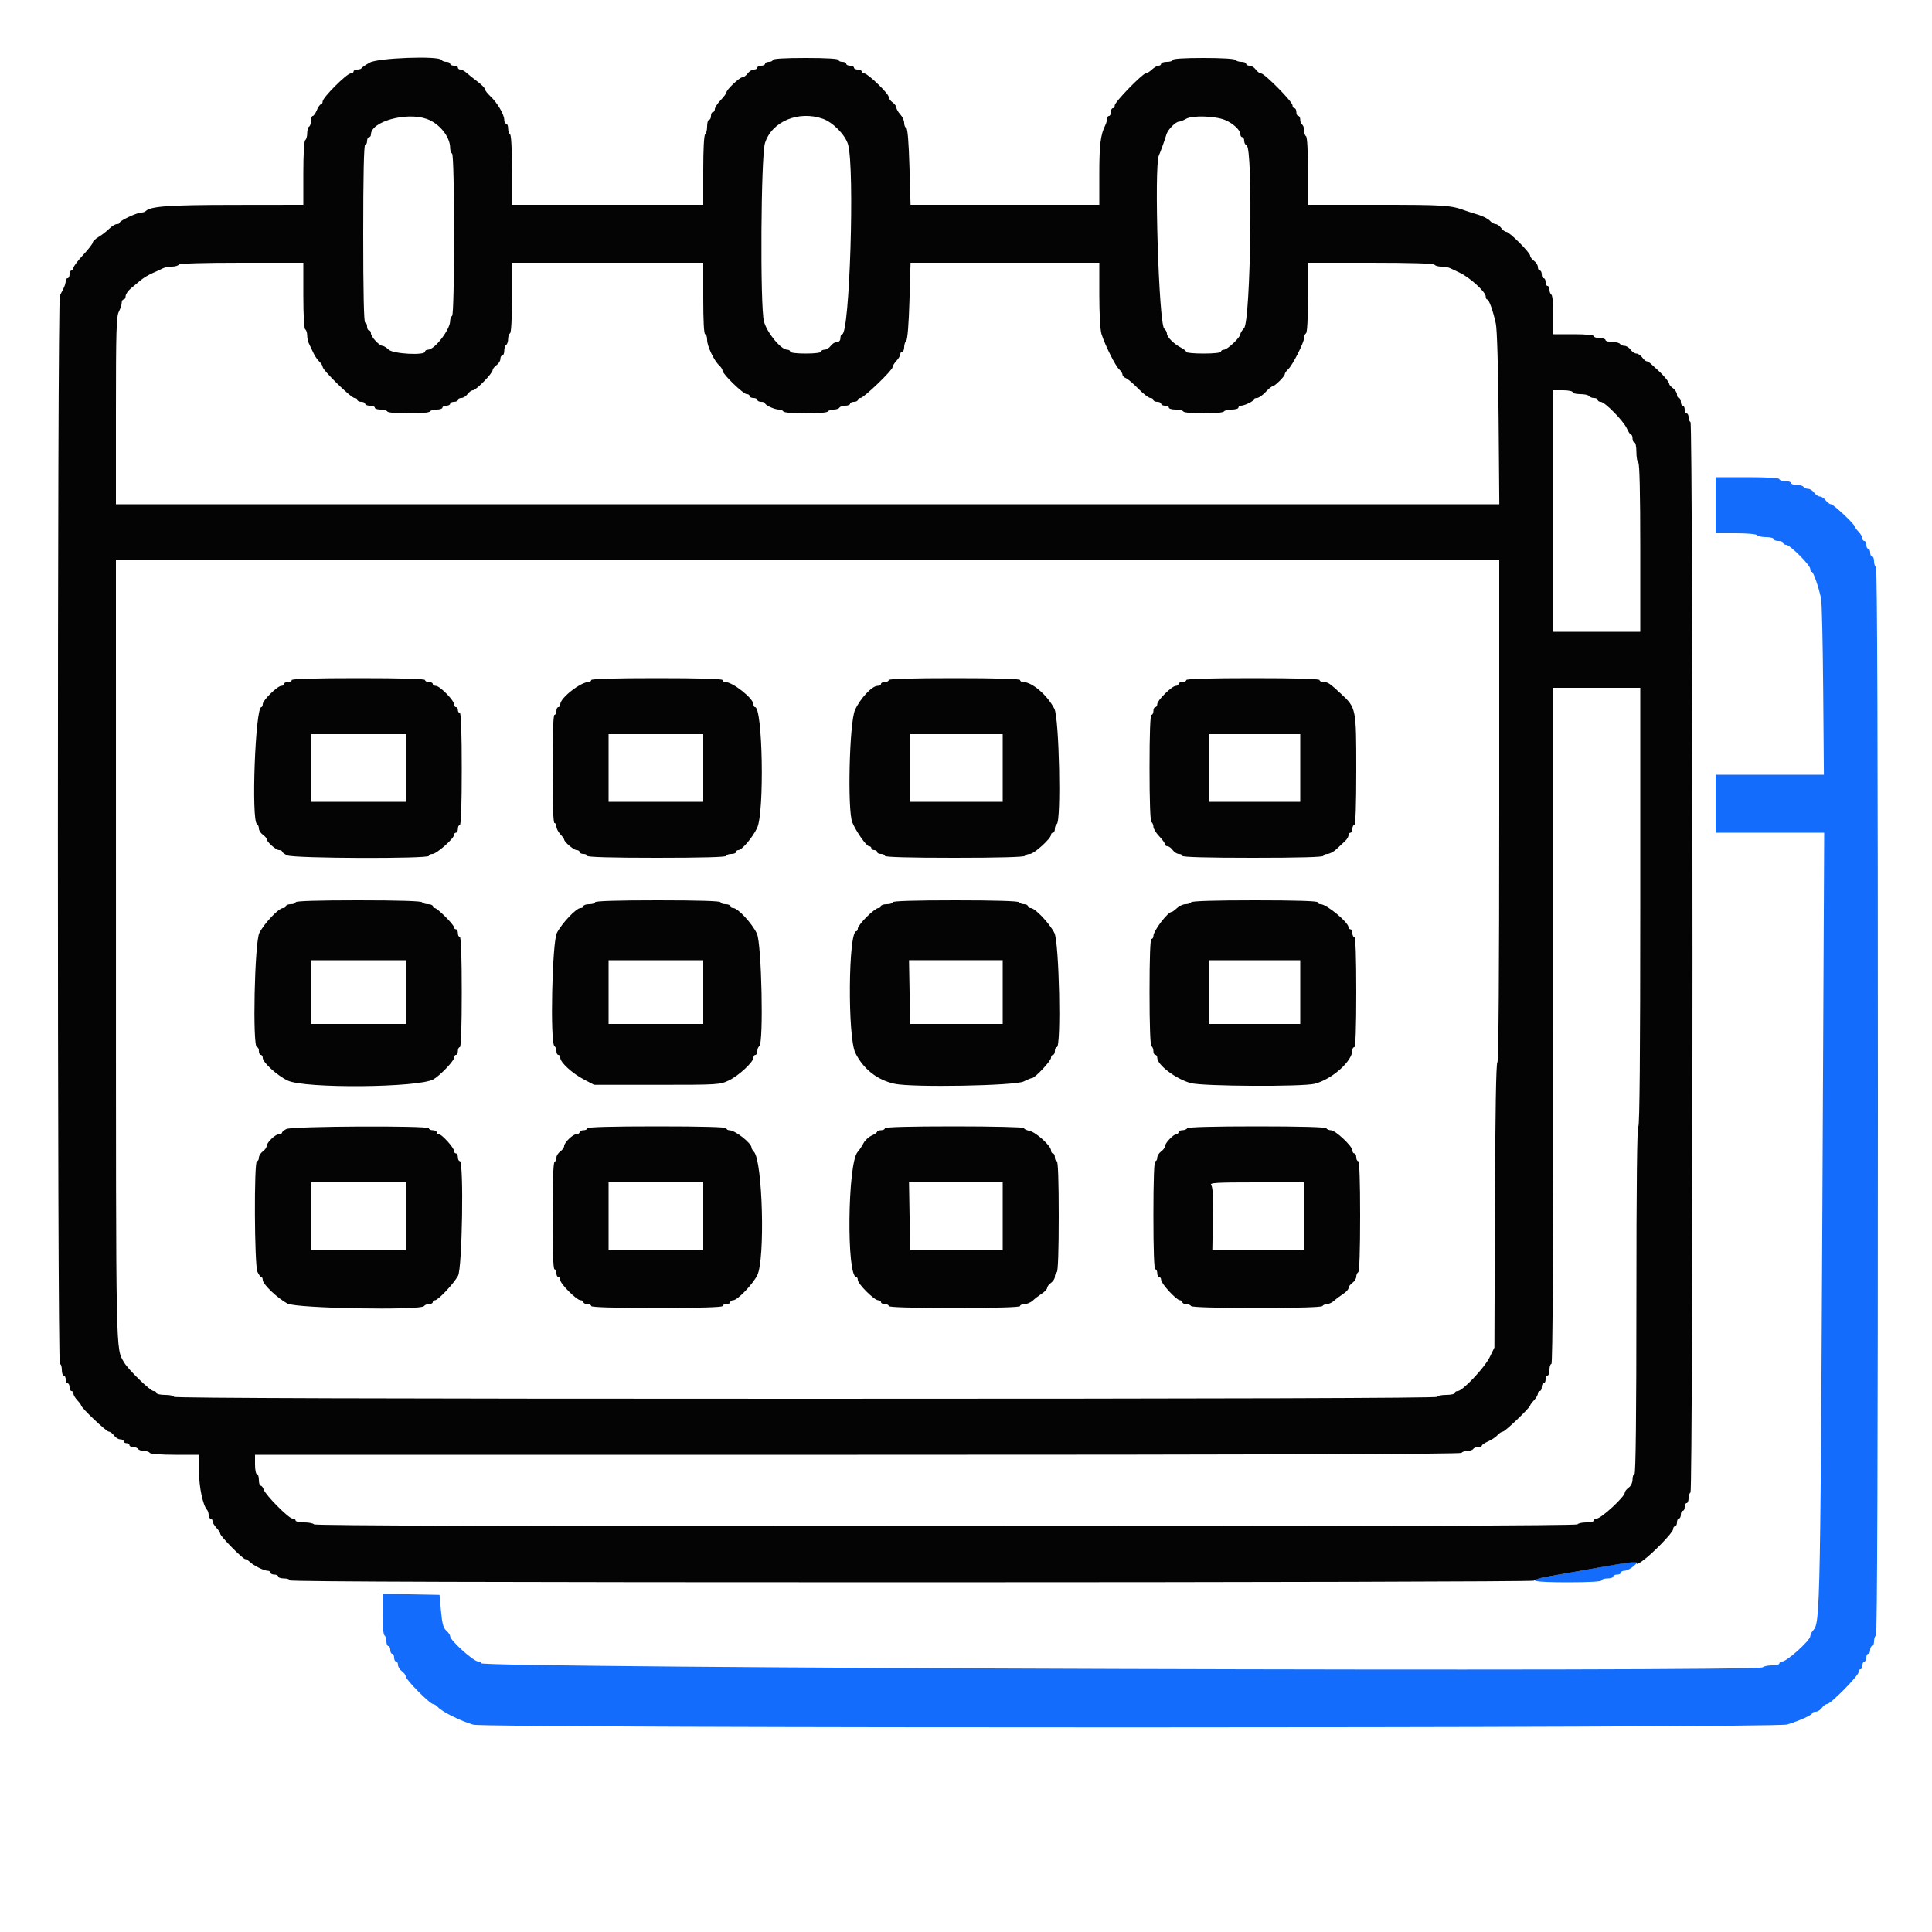
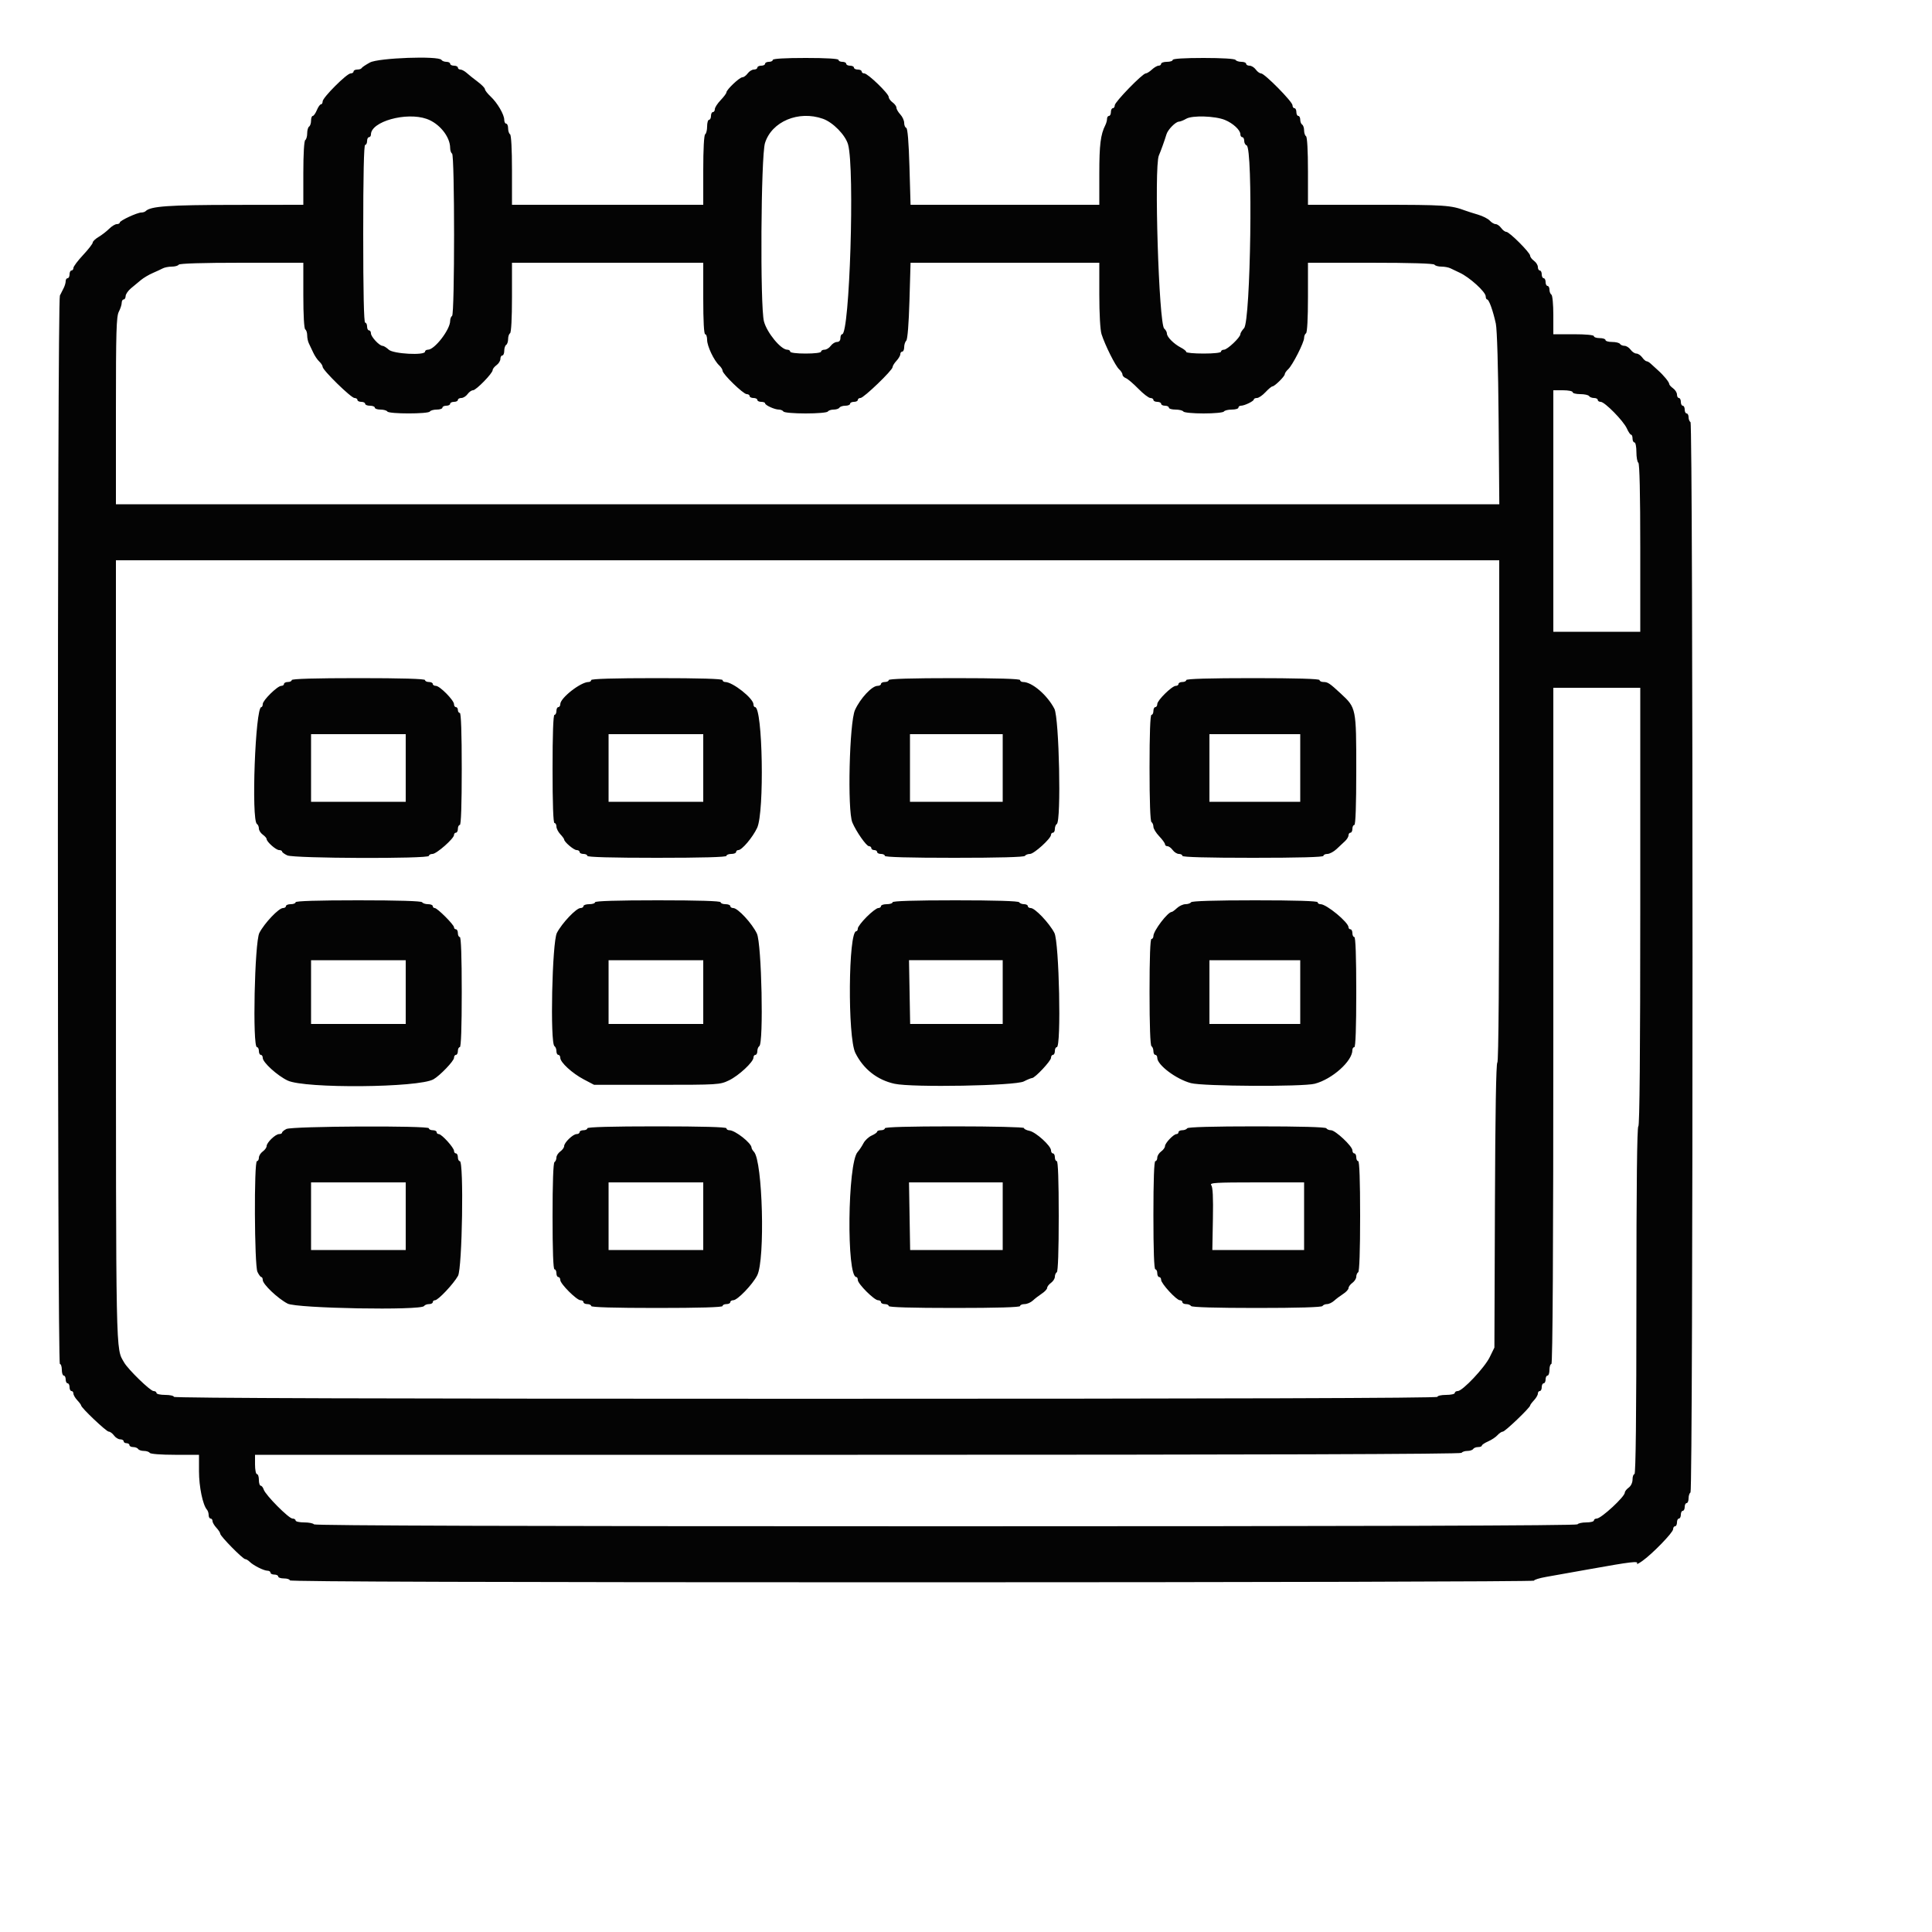
<svg xmlns="http://www.w3.org/2000/svg" id="svg" version="1.1" width="400" height="400" viewBox="0, 0, 400,400">
  <g id="svgg">
-     <path id="path0" d="M355.200 104.600 L 355.200 110.400 359.376 110.400 C 361.729 110.400,363.661 110.575,363.800 110.800 C 363.936 111.020,364.757 111.200,365.624 111.200 C 366.491 111.200,367.200 111.380,367.200 111.600 C 367.200 111.820,367.650 112.000,368.200 112.000 C 368.750 112.000,369.200 112.180,369.200 112.400 C 369.200 112.620,369.474 112.800,369.809 112.800 C 370.601 112.800,374.800 116.999,374.800 117.791 C 374.800 118.126,374.943 118.400,375.117 118.400 C 375.453 118.400,376.577 121.656,377.049 124.000 C 377.204 124.770,377.395 133.275,377.474 142.900 L 377.616 160.400 366.408 160.400 L 355.200 160.400 355.200 166.400 L 355.200 172.400 366.440 172.400 L 377.679 172.400 377.463 217.500 C 376.892 337.030,376.915 335.738,375.329 337.631 C 375.038 337.979,374.800 338.488,374.800 338.763 C 374.800 339.621,369.947 344.000,368.997 344.000 C 368.669 344.000,368.400 344.180,368.400 344.400 C 368.400 344.620,367.716 344.800,366.880 344.800 C 366.044 344.800,365.179 344.981,364.959 345.201 C 363.944 346.216,99.600 345.376,99.600 344.358 C 99.600 344.161,99.331 344.000,99.003 344.000 C 98.063 344.000,93.200 339.624,93.200 338.778 C 93.200 338.512,92.842 337.983,92.404 337.603 C 91.786 337.068,91.540 336.161,91.304 333.557 L 91.000 330.200 85.100 330.089 L 79.200 329.979 79.200 334.166 C 79.200 336.526,79.375 338.461,79.600 338.600 C 79.820 338.736,80.000 339.287,80.000 339.824 C 80.000 340.361,80.180 340.800,80.400 340.800 C 80.620 340.800,80.800 341.160,80.800 341.600 C 80.800 342.040,80.980 342.400,81.200 342.400 C 81.420 342.400,81.600 342.760,81.600 343.200 C 81.600 343.640,81.780 344.000,82.000 344.000 C 82.220 344.000,82.400 344.320,82.400 344.712 C 82.400 345.103,82.760 345.683,83.200 346.000 C 83.640 346.317,84.000 346.810,84.000 347.096 C 84.000 347.737,89.011 352.800,89.646 352.800 C 89.899 352.800,90.397 353.123,90.753 353.519 C 91.579 354.436,95.664 356.441,98.000 357.076 C 100.826 357.843,367.486 357.810,370.000 357.042 C 372.525 356.270,375.200 355.069,375.200 354.706 C 375.200 354.538,375.520 354.400,375.912 354.400 C 376.303 354.400,376.883 354.040,377.200 353.600 C 377.517 353.160,378.010 352.800,378.295 352.800 C 379.023 352.800,384.800 346.944,384.800 346.206 C 384.800 345.873,384.980 345.600,385.200 345.600 C 385.420 345.600,385.600 345.240,385.600 344.800 C 385.600 344.360,385.780 344.000,386.000 344.000 C 386.220 344.000,386.400 343.640,386.400 343.200 C 386.400 342.760,386.580 342.400,386.800 342.400 C 387.020 342.400,387.200 342.040,387.200 341.600 C 387.200 341.160,387.380 340.800,387.600 340.800 C 387.820 340.800,388.000 340.361,388.000 339.824 C 388.000 339.287,388.180 338.736,388.400 338.600 C 388.665 338.436,388.800 301.137,388.800 228.000 C 388.800 154.863,388.665 117.564,388.400 117.400 C 388.180 117.264,388.000 116.713,388.000 116.176 C 388.000 115.639,387.820 115.200,387.600 115.200 C 387.380 115.200,387.200 114.840,387.200 114.400 C 387.200 113.960,387.020 113.600,386.800 113.600 C 386.580 113.600,386.400 113.240,386.400 112.800 C 386.400 112.360,386.220 112.000,386.000 112.000 C 385.780 112.000,385.600 111.764,385.600 111.475 C 385.600 111.187,385.240 110.564,384.800 110.092 C 384.360 109.620,384.000 109.132,384.000 109.008 C 384.000 108.540,379.595 104.400,379.097 104.400 C 378.811 104.400,378.317 104.040,378.000 103.600 C 377.683 103.160,377.143 102.800,376.800 102.800 C 376.457 102.800,375.917 102.440,375.600 102.000 C 375.283 101.560,374.714 101.200,374.335 101.200 C 373.957 101.200,373.536 101.020,373.400 100.800 C 373.264 100.580,372.623 100.400,371.976 100.400 C 371.329 100.400,370.800 100.220,370.800 100.000 C 370.800 99.780,370.260 99.600,369.600 99.600 C 368.940 99.600,368.400 99.420,368.400 99.200 C 368.400 98.949,365.933 98.800,361.800 98.800 L 355.200 98.800 355.200 104.600 M337.200 323.487 C 336.430 323.575,332.830 324.186,329.200 324.845 C 325.570 325.505,321.475 326.241,320.100 326.481 C 315.826 327.228,317.321 327.600,324.600 327.600 C 329.000 327.600,331.600 327.451,331.600 327.200 C 331.600 326.980,332.140 326.800,332.800 326.800 C 333.460 326.800,334.000 326.620,334.000 326.400 C 334.000 326.180,334.360 326.000,334.800 326.000 C 335.240 326.000,335.600 325.820,335.600 325.600 C 335.600 325.380,335.950 325.200,336.378 325.200 C 336.805 325.200,337.660 324.756,338.278 324.213 C 338.895 323.670,339.220 323.248,339.000 323.277 C 338.780 323.305,337.970 323.400,337.200 323.487 " stroke="none" fill="#146cfc" fill-rule="evenodd" />
    <path id="path1" d="M76.600 12.935 C 75.720 13.411,74.940 13.935,74.867 14.100 C 74.793 14.265,74.388 14.400,73.967 14.400 C 73.545 14.400,73.200 14.580,73.200 14.800 C 73.200 15.020,72.927 15.200,72.593 15.200 C 71.801 15.200,66.800 20.201,66.800 20.993 C 66.800 21.327,66.642 21.600,66.449 21.600 C 66.255 21.600,65.873 22.140,65.600 22.800 C 65.327 23.460,64.945 24.000,64.751 24.000 C 64.558 24.000,64.400 24.439,64.400 24.976 C 64.400 25.513,64.220 26.064,64.000 26.200 C 63.780 26.336,63.600 26.966,63.600 27.600 C 63.600 28.234,63.420 28.864,63.200 29.000 C 62.960 29.149,62.800 31.871,62.800 35.824 L 62.800 42.400 48.500 42.418 C 34.860 42.434,31.172 42.695,30.153 43.714 C 29.995 43.871,29.594 44.000,29.261 44.000 C 28.407 44.000,24.800 45.675,24.800 46.071 C 24.800 46.252,24.522 46.400,24.182 46.400 C 23.842 46.400,23.127 46.837,22.593 47.371 C 22.059 47.905,21.077 48.664,20.411 49.057 C 19.745 49.451,19.200 49.972,19.200 50.215 C 19.200 50.459,18.300 51.622,17.200 52.800 C 16.100 53.978,15.200 55.180,15.200 55.471 C 15.200 55.762,15.020 56.000,14.800 56.000 C 14.580 56.000,14.400 56.360,14.400 56.800 C 14.400 57.240,14.220 57.600,14.000 57.600 C 13.780 57.600,13.600 57.872,13.600 58.205 C 13.600 58.538,13.420 59.168,13.200 59.605 C 12.980 60.042,12.620 60.758,12.400 61.195 C 11.846 62.295,11.846 282.400,12.400 282.400 C 12.620 282.400,12.800 282.940,12.800 283.600 C 12.800 284.260,12.980 284.800,13.200 284.800 C 13.420 284.800,13.600 285.160,13.600 285.600 C 13.600 286.040,13.780 286.400,14.000 286.400 C 14.220 286.400,14.400 286.760,14.400 287.200 C 14.400 287.640,14.580 288.000,14.800 288.000 C 15.020 288.000,15.200 288.236,15.200 288.525 C 15.200 288.813,15.560 289.436,16.000 289.908 C 16.440 290.380,16.800 290.867,16.800 290.991 C 16.800 291.460,22.010 296.400,22.504 296.400 C 22.790 296.400,23.283 296.760,23.600 297.200 C 23.917 297.640,24.497 298.000,24.888 298.000 C 25.280 298.000,25.600 298.180,25.600 298.400 C 25.600 298.620,25.870 298.800,26.200 298.800 C 26.530 298.800,26.800 298.980,26.800 299.200 C 26.800 299.420,27.149 299.600,27.576 299.600 C 28.003 299.600,28.464 299.780,28.600 300.000 C 28.736 300.220,29.276 300.400,29.800 300.400 C 30.324 300.400,30.864 300.580,31.000 300.800 C 31.143 301.032,33.337 301.200,36.224 301.200 L 41.200 301.200 41.200 304.625 C 41.200 307.826,41.990 311.616,42.858 312.580 C 43.046 312.789,43.200 313.284,43.200 313.680 C 43.200 314.076,43.380 314.400,43.600 314.400 C 43.820 314.400,44.000 314.636,44.000 314.925 C 44.000 315.213,44.360 315.836,44.800 316.308 C 45.240 316.780,45.600 317.338,45.600 317.548 C 45.600 318.045,50.280 322.800,50.769 322.800 C 50.975 322.800,51.390 323.047,51.691 323.348 C 52.447 324.105,54.630 325.200,55.380 325.200 C 55.721 325.200,56.000 325.380,56.000 325.600 C 56.000 325.820,56.360 326.000,56.800 326.000 C 57.240 326.000,57.600 326.180,57.600 326.400 C 57.600 326.620,58.140 326.800,58.800 326.800 C 59.460 326.800,60.000 326.980,60.000 327.200 C 60.000 327.466,103.200 327.600,188.800 327.600 C 259.640 327.600,317.600 327.447,317.600 327.259 C 317.600 327.072,318.725 326.722,320.100 326.481 C 321.475 326.241,325.570 325.512,329.200 324.862 C 337.712 323.337,339.276 323.153,338.928 323.717 C 338.778 323.959,339.273 323.719,340.028 323.183 C 342.142 321.681,346.400 317.288,346.400 316.607 C 346.400 316.273,346.580 316.000,346.800 316.000 C 347.020 316.000,347.200 315.640,347.200 315.200 C 347.200 314.760,347.380 314.400,347.600 314.400 C 347.820 314.400,348.000 314.040,348.000 313.600 C 348.000 313.160,348.180 312.800,348.400 312.800 C 348.620 312.800,348.800 312.440,348.800 312.000 C 348.800 311.560,348.980 311.200,349.200 311.200 C 349.420 311.200,349.600 310.761,349.600 310.224 C 349.600 309.687,349.780 309.136,350.000 309.000 C 350.554 308.657,350.554 87.743,350.000 87.400 C 349.780 87.264,349.600 86.803,349.600 86.376 C 349.600 85.949,349.420 85.600,349.200 85.600 C 348.980 85.600,348.800 85.240,348.800 84.800 C 348.800 84.360,348.620 84.000,348.400 84.000 C 348.180 84.000,348.000 83.640,348.000 83.200 C 348.000 82.760,347.820 82.400,347.600 82.400 C 347.380 82.400,347.200 82.080,347.200 81.688 C 347.200 81.297,346.840 80.717,346.400 80.400 C 345.960 80.083,345.600 79.685,345.600 79.516 C 345.600 79.114,344.444 77.702,343.247 76.643 C 342.723 76.179,342.060 75.575,341.775 75.300 C 341.490 75.025,341.104 74.800,340.917 74.800 C 340.730 74.800,340.317 74.440,340.000 74.000 C 339.683 73.560,339.143 73.200,338.800 73.200 C 338.457 73.200,337.917 72.840,337.600 72.400 C 337.283 71.960,336.714 71.600,336.335 71.600 C 335.957 71.600,335.536 71.420,335.400 71.200 C 335.264 70.980,334.533 70.800,333.776 70.800 C 333.019 70.800,332.400 70.620,332.400 70.400 C 332.400 70.180,331.860 70.000,331.200 70.000 C 330.540 70.000,330.000 69.820,330.000 69.600 C 330.000 69.359,328.333 69.200,325.800 69.200 L 321.600 69.200 321.600 65.224 C 321.600 63.004,321.423 61.138,321.200 61.000 C 320.980 60.864,320.800 60.403,320.800 59.976 C 320.800 59.549,320.620 59.200,320.400 59.200 C 320.180 59.200,320.000 58.840,320.000 58.400 C 320.000 57.960,319.820 57.600,319.600 57.600 C 319.380 57.600,319.200 57.240,319.200 56.800 C 319.200 56.360,319.020 56.000,318.800 56.000 C 318.580 56.000,318.400 55.680,318.400 55.288 C 318.400 54.897,318.040 54.317,317.600 54.000 C 317.160 53.683,316.800 53.205,316.800 52.938 C 316.800 52.305,312.495 48.000,311.862 48.000 C 311.595 48.000,311.117 47.640,310.800 47.200 C 310.483 46.760,309.969 46.400,309.659 46.400 C 309.348 46.400,308.803 46.077,308.447 45.683 C 308.091 45.289,306.990 44.728,306.000 44.438 C 305.010 44.147,303.840 43.774,303.400 43.610 C 300.388 42.484,299.126 42.400,285.272 42.400 L 270.800 42.400 270.800 35.424 C 270.800 31.204,270.642 28.350,270.400 28.200 C 270.180 28.064,270.000 27.524,270.000 27.000 C 270.000 26.476,269.820 25.936,269.600 25.800 C 269.380 25.664,269.200 25.203,269.200 24.776 C 269.200 24.349,269.020 24.000,268.800 24.000 C 268.580 24.000,268.400 23.640,268.400 23.200 C 268.400 22.760,268.220 22.400,268.000 22.400 C 267.780 22.400,267.600 22.127,267.600 21.794 C 267.600 21.056,261.823 15.200,261.095 15.200 C 260.810 15.200,260.317 14.840,260.000 14.400 C 259.683 13.960,259.103 13.600,258.712 13.600 C 258.320 13.600,258.000 13.420,258.000 13.200 C 258.000 12.980,257.561 12.800,257.024 12.800 C 256.487 12.800,255.936 12.620,255.800 12.400 C 255.652 12.160,252.996 12.000,249.176 12.000 C 245.192 12.000,242.800 12.150,242.800 12.400 C 242.800 12.620,242.260 12.800,241.600 12.800 C 240.940 12.800,240.400 12.980,240.400 13.200 C 240.400 13.420,240.164 13.600,239.875 13.600 C 239.587 13.600,238.964 13.960,238.492 14.400 C 238.020 14.840,237.443 15.200,237.210 15.200 C 236.550 15.200,230.800 21.114,230.800 21.794 C 230.800 22.127,230.620 22.400,230.400 22.400 C 230.180 22.400,230.000 22.760,230.000 23.200 C 230.000 23.640,229.820 24.000,229.600 24.000 C 229.380 24.000,229.200 24.272,229.200 24.605 C 229.200 24.938,229.042 25.523,228.849 25.905 C 227.863 27.858,227.600 29.967,227.600 35.928 L 227.600 42.400 208.061 42.400 L 188.521 42.400 188.293 34.511 C 188.145 29.410,187.911 26.570,187.632 26.477 C 187.394 26.398,187.200 25.932,187.200 25.442 C 187.200 24.952,186.840 24.164,186.400 23.692 C 185.960 23.220,185.600 22.596,185.600 22.305 C 185.600 22.014,185.240 21.517,184.800 21.200 C 184.360 20.883,184.000 20.378,184.000 20.077 C 184.000 19.378,179.671 15.200,178.946 15.200 C 178.646 15.200,178.400 15.020,178.400 14.800 C 178.400 14.580,178.040 14.400,177.600 14.400 C 177.160 14.400,176.800 14.220,176.800 14.000 C 176.800 13.780,176.440 13.600,176.000 13.600 C 175.560 13.600,175.200 13.420,175.200 13.200 C 175.200 12.980,174.840 12.800,174.400 12.800 C 173.960 12.800,173.600 12.620,173.600 12.400 C 173.600 12.149,171.067 12.000,166.800 12.000 C 162.533 12.000,160.000 12.149,160.000 12.400 C 160.000 12.620,159.640 12.800,159.200 12.800 C 158.760 12.800,158.400 12.980,158.400 13.200 C 158.400 13.420,158.040 13.600,157.600 13.600 C 157.160 13.600,156.800 13.780,156.800 14.000 C 156.800 14.220,156.480 14.400,156.088 14.400 C 155.697 14.400,155.117 14.760,154.800 15.200 C 154.483 15.640,153.987 16.000,153.698 16.000 C 153.113 16.000,150.400 18.573,150.400 19.127 C 150.400 19.322,149.860 20.046,149.200 20.737 C 148.540 21.428,148.000 22.264,148.000 22.596 C 148.000 22.928,147.820 23.200,147.600 23.200 C 147.380 23.200,147.200 23.560,147.200 24.000 C 147.200 24.440,147.020 24.800,146.800 24.800 C 146.580 24.800,146.400 25.419,146.400 26.176 C 146.400 26.933,146.220 27.664,146.000 27.800 C 145.757 27.950,145.600 30.871,145.600 35.224 L 145.600 42.400 125.800 42.400 L 106.000 42.400 106.000 35.224 C 106.000 30.871,105.843 27.950,105.600 27.800 C 105.380 27.664,105.200 27.113,105.200 26.576 C 105.200 26.039,105.020 25.600,104.800 25.600 C 104.580 25.600,104.400 25.245,104.400 24.812 C 104.400 23.724,102.970 21.280,101.568 19.970 C 100.925 19.370,100.400 18.690,100.400 18.460 C 100.400 18.229,99.725 17.537,98.900 16.920 C 98.076 16.304,97.052 15.485,96.625 15.100 C 96.198 14.715,95.613 14.400,95.325 14.400 C 95.036 14.400,94.800 14.220,94.800 14.000 C 94.800 13.780,94.440 13.600,94.000 13.600 C 93.560 13.600,93.200 13.420,93.200 13.200 C 93.200 12.980,92.851 12.800,92.424 12.800 C 91.997 12.800,91.536 12.620,91.400 12.400 C 90.860 11.526,78.372 11.978,76.600 12.935 M88.325 24.612 C 90.957 25.529,93.200 28.301,93.200 30.638 C 93.200 31.141,93.380 31.664,93.600 31.800 C 94.148 32.139,94.148 65.061,93.600 65.400 C 93.380 65.536,93.200 66.006,93.200 66.443 C 93.200 68.232,89.990 72.400,88.613 72.400 C 88.276 72.400,88.000 72.580,88.000 72.800 C 88.000 73.629,81.436 73.280,80.492 72.400 C 80.020 71.960,79.438 71.600,79.199 71.600 C 78.543 71.600,76.800 69.723,76.800 69.018 C 76.800 68.678,76.620 68.400,76.400 68.400 C 76.180 68.400,76.000 68.040,76.000 67.600 C 76.000 67.160,75.820 66.800,75.600 66.800 C 75.339 66.800,75.200 60.400,75.200 48.400 C 75.200 36.400,75.339 30.000,75.600 30.000 C 75.820 30.000,76.000 29.640,76.000 29.200 C 76.000 28.760,76.180 28.400,76.400 28.400 C 76.620 28.400,76.800 28.149,76.800 27.842 C 76.800 25.170,84.074 23.132,88.325 24.612 M170.371 24.590 C 172.461 25.327,175.042 27.965,175.584 29.918 C 176.982 34.953,175.912 69.200,174.357 69.200 C 174.160 69.200,174.000 69.560,174.000 70.000 C 174.000 70.500,173.733 70.800,173.288 70.800 C 172.897 70.800,172.317 71.160,172.000 71.600 C 171.683 72.040,171.103 72.400,170.712 72.400 C 170.320 72.400,170.000 72.580,170.000 72.800 C 170.000 73.033,168.667 73.200,166.800 73.200 C 164.933 73.200,163.600 73.033,163.600 72.800 C 163.600 72.580,163.325 72.400,162.989 72.400 C 161.676 72.400,158.775 68.871,158.166 66.532 C 157.353 63.411,157.536 32.338,158.384 29.617 C 159.776 25.149,165.341 22.815,170.371 24.590 M253.600 24.829 C 255.269 25.510,256.800 26.922,256.800 27.782 C 256.800 28.122,256.980 28.400,257.200 28.400 C 257.420 28.400,257.600 28.745,257.600 29.167 C 257.600 29.588,257.825 30.008,258.100 30.100 C 259.443 30.547,258.940 66.470,257.570 67.940 C 257.146 68.395,256.800 68.960,256.800 69.197 C 256.800 69.854,254.108 72.400,253.413 72.400 C 253.076 72.400,252.800 72.580,252.800 72.800 C 252.800 73.037,251.333 73.200,249.200 73.200 C 247.220 73.200,245.600 73.050,245.600 72.868 C 245.600 72.685,245.105 72.280,244.500 71.968 C 243.040 71.214,241.600 69.774,241.600 69.067 C 241.600 68.754,241.349 68.290,241.042 68.035 C 239.927 67.109,238.914 34.510,239.929 32.200 C 240.323 31.303,241.147 29.009,241.504 27.812 C 241.798 26.827,243.391 25.205,244.082 25.186 C 244.367 25.178,245.050 24.907,245.600 24.584 C 246.841 23.855,251.565 24.000,253.600 24.829 M62.800 61.176 C 62.800 65.263,62.959 68.051,63.200 68.200 C 63.420 68.336,63.600 68.889,63.600 69.429 C 63.600 69.969,63.759 70.723,63.953 71.105 C 64.148 71.487,64.551 72.340,64.851 73.000 C 65.150 73.660,65.711 74.491,66.097 74.847 C 66.484 75.203,66.800 75.701,66.800 75.953 C 66.800 76.640,72.692 82.400,73.394 82.400 C 73.727 82.400,74.000 82.580,74.000 82.800 C 74.000 83.020,74.360 83.200,74.800 83.200 C 75.240 83.200,75.600 83.380,75.600 83.600 C 75.600 83.820,76.050 84.000,76.600 84.000 C 77.150 84.000,77.600 84.180,77.600 84.400 C 77.600 84.620,78.129 84.800,78.776 84.800 C 79.423 84.800,80.064 84.980,80.200 85.200 C 80.525 85.726,88.675 85.726,89.000 85.200 C 89.136 84.980,89.777 84.800,90.424 84.800 C 91.071 84.800,91.600 84.620,91.600 84.400 C 91.600 84.180,91.960 84.000,92.400 84.000 C 92.840 84.000,93.200 83.820,93.200 83.600 C 93.200 83.380,93.560 83.200,94.000 83.200 C 94.440 83.200,94.800 83.020,94.800 82.800 C 94.800 82.580,95.120 82.400,95.512 82.400 C 95.903 82.400,96.483 82.040,96.800 81.600 C 97.117 81.160,97.625 80.800,97.928 80.800 C 98.572 80.800,102.000 77.285,102.000 76.625 C 102.000 76.378,102.360 75.917,102.800 75.600 C 103.240 75.283,103.600 74.703,103.600 74.312 C 103.600 73.920,103.780 73.600,104.000 73.600 C 104.220 73.600,104.400 73.161,104.400 72.624 C 104.400 72.087,104.580 71.536,104.800 71.400 C 105.020 71.264,105.200 70.724,105.200 70.200 C 105.200 69.676,105.380 69.136,105.600 69.000 C 105.843 68.850,106.000 65.929,106.000 61.576 L 106.000 54.400 125.800 54.400 L 145.600 54.400 145.600 61.800 C 145.600 66.467,145.748 69.200,146.000 69.200 C 146.220 69.200,146.400 69.723,146.400 70.362 C 146.400 71.652,147.816 74.645,148.900 75.647 C 149.285 76.003,149.600 76.502,149.600 76.756 C 149.600 77.441,153.885 81.600,154.591 81.600 C 154.926 81.600,155.200 81.780,155.200 82.000 C 155.200 82.220,155.560 82.400,156.000 82.400 C 156.440 82.400,156.800 82.580,156.800 82.800 C 156.800 83.020,157.160 83.200,157.600 83.200 C 158.040 83.200,158.401 83.335,158.403 83.500 C 158.407 83.901,160.381 84.800,161.256 84.800 C 161.639 84.800,162.064 84.980,162.200 85.200 C 162.340 85.427,164.330 85.600,166.800 85.600 C 169.270 85.600,171.260 85.427,171.400 85.200 C 171.536 84.980,172.076 84.800,172.600 84.800 C 173.124 84.800,173.664 84.620,173.800 84.400 C 173.936 84.180,174.487 84.000,175.024 84.000 C 175.561 84.000,176.000 83.820,176.000 83.600 C 176.000 83.380,176.360 83.200,176.800 83.200 C 177.240 83.200,177.600 83.020,177.600 82.800 C 177.600 82.580,177.852 82.400,178.159 82.400 C 178.825 82.400,184.800 76.651,184.800 76.011 C 184.800 75.766,185.160 75.180,185.600 74.708 C 186.040 74.236,186.400 73.613,186.400 73.325 C 186.400 73.036,186.580 72.800,186.800 72.800 C 187.020 72.800,187.200 72.386,187.200 71.880 C 187.200 71.374,187.395 70.765,187.633 70.527 C 187.898 70.262,188.155 67.042,188.294 62.247 L 188.521 54.400 208.061 54.400 L 227.600 54.400 227.600 61.072 C 227.600 64.974,227.790 68.336,228.057 69.172 C 228.800 71.492,230.926 75.749,231.691 76.447 C 232.081 76.803,232.400 77.303,232.400 77.559 C 232.400 77.816,232.715 78.145,233.100 78.292 C 233.485 78.439,234.643 79.423,235.674 80.479 C 236.705 81.536,237.830 82.400,238.174 82.400 C 238.518 82.400,238.800 82.580,238.800 82.800 C 238.800 83.020,239.160 83.200,239.600 83.200 C 240.040 83.200,240.400 83.380,240.400 83.600 C 240.400 83.820,240.760 84.000,241.200 84.000 C 241.640 84.000,242.000 84.180,242.000 84.400 C 242.000 84.620,242.619 84.800,243.376 84.800 C 244.133 84.800,244.864 84.980,245.000 85.200 C 245.138 85.423,246.996 85.600,249.200 85.600 C 251.404 85.600,253.262 85.423,253.400 85.200 C 253.536 84.980,254.267 84.800,255.024 84.800 C 255.781 84.800,256.400 84.620,256.400 84.400 C 256.400 84.180,256.634 84.000,256.920 84.000 C 257.656 84.000,259.593 83.059,259.597 82.700 C 259.599 82.535,259.888 82.400,260.240 82.400 C 260.591 82.400,261.383 81.860,262.000 81.200 C 262.617 80.540,263.264 80.000,263.439 80.000 C 263.895 80.000,266.000 77.922,266.000 77.472 C 266.000 77.264,266.317 76.803,266.704 76.447 C 267.606 75.618,270.000 70.912,270.000 69.967 C 270.000 69.571,270.180 69.136,270.400 69.000 C 270.643 68.850,270.800 65.929,270.800 61.576 L 270.800 54.400 283.776 54.400 C 291.996 54.400,296.843 54.547,297.000 54.800 C 297.136 55.020,297.779 55.200,298.429 55.200 C 299.079 55.200,299.923 55.359,300.305 55.553 C 300.687 55.748,301.537 56.153,302.194 56.453 C 304.246 57.392,307.600 60.437,307.600 61.360 C 307.600 61.712,307.736 62.000,307.902 62.000 C 308.277 62.000,309.120 64.353,309.694 67.000 C 309.953 68.200,310.185 76.077,310.271 86.700 L 310.416 104.400 167.208 104.400 L 24.000 104.400 24.000 85.046 C 24.000 68.655,24.092 65.516,24.598 64.546 C 24.926 63.916,25.196 63.085,25.198 62.700 C 25.199 62.315,25.380 62.000,25.600 62.000 C 25.820 62.000,26.005 61.685,26.012 61.300 C 26.019 60.915,26.514 60.193,27.112 59.694 C 27.710 59.196,28.644 58.421,29.187 57.972 C 29.730 57.522,30.810 56.880,31.587 56.544 C 32.364 56.208,33.313 55.768,33.695 55.566 C 34.077 55.365,34.921 55.200,35.571 55.200 C 36.221 55.200,36.864 55.020,37.000 54.800 C 37.156 54.547,41.937 54.400,50.024 54.400 L 62.800 54.400 62.800 61.176 M325.600 81.200 C 325.600 81.420,326.309 81.600,327.176 81.600 C 328.043 81.600,328.864 81.780,329.000 82.000 C 329.136 82.220,329.597 82.400,330.024 82.400 C 330.451 82.400,330.800 82.580,330.800 82.800 C 330.800 83.020,331.074 83.200,331.409 83.200 C 332.249 83.200,336.140 87.165,336.831 88.724 C 337.141 89.426,337.531 90.000,337.698 90.000 C 337.864 90.000,338.000 90.360,338.000 90.800 C 338.000 91.240,338.180 91.600,338.400 91.600 C 338.620 91.600,338.800 92.489,338.800 93.576 C 338.800 94.663,338.980 95.664,339.200 95.800 C 339.457 95.959,339.600 102.271,339.600 113.424 L 339.600 130.800 330.600 130.800 L 321.600 130.800 321.600 105.800 L 321.600 80.800 323.600 80.800 C 324.700 80.800,325.600 80.980,325.600 81.200 M310.400 168.000 C 310.400 201.734,310.262 220.000,310.008 220.000 C 309.755 220.000,309.577 230.551,309.508 249.500 L 309.400 279.000 308.421 281.000 C 307.353 283.181,302.806 288.000,301.816 288.000 C 301.477 288.000,301.200 288.180,301.200 288.400 C 301.200 288.620,300.390 288.800,299.400 288.800 C 298.410 288.800,297.600 288.980,297.600 289.200 C 297.600 289.466,253.733 289.600,166.800 289.600 C 79.867 289.600,36.000 289.466,36.000 289.200 C 36.000 288.980,35.190 288.800,34.200 288.800 C 33.210 288.800,32.400 288.620,32.400 288.400 C 32.400 288.180,32.123 288.000,31.784 288.000 C 31.120 288.000,26.521 283.532,25.700 282.089 C 23.941 278.998,24.012 282.570,24.006 196.900 L 24.000 116.000 167.200 116.000 L 310.400 116.000 310.400 168.000 M60.400 140.800 C 60.400 141.020,60.040 141.200,59.600 141.200 C 59.160 141.200,58.800 141.380,58.800 141.600 C 58.800 141.820,58.545 142.000,58.233 142.000 C 57.447 142.000,54.400 144.996,54.400 145.769 C 54.400 146.116,54.265 146.401,54.100 146.403 C 52.865 146.416,51.993 169.854,53.200 170.600 C 53.420 170.736,53.600 171.157,53.600 171.535 C 53.600 171.914,53.960 172.483,54.400 172.800 C 54.840 173.117,55.200 173.525,55.200 173.706 C 55.200 174.280,57.137 176.000,57.782 176.000 C 58.122 176.000,58.401 176.135,58.403 176.300 C 58.405 176.465,58.891 176.825,59.483 177.100 C 60.851 177.735,88.800 177.831,88.800 177.200 C 88.800 176.980,89.135 176.800,89.544 176.800 C 90.378 176.800,94.000 173.607,94.000 172.872 C 94.000 172.612,94.180 172.400,94.400 172.400 C 94.620 172.400,94.800 172.040,94.800 171.600 C 94.800 171.160,94.980 170.800,95.200 170.800 C 95.457 170.800,95.600 166.667,95.600 159.200 C 95.600 151.733,95.457 147.600,95.200 147.600 C 94.980 147.600,94.800 147.330,94.800 147.000 C 94.800 146.670,94.620 146.400,94.400 146.400 C 94.180 146.400,94.000 146.130,94.000 145.800 C 94.000 144.986,91.052 142.000,90.247 142.000 C 89.891 142.000,89.600 141.820,89.600 141.600 C 89.600 141.380,89.240 141.200,88.800 141.200 C 88.360 141.200,88.000 141.020,88.000 140.800 C 88.000 140.541,83.133 140.400,74.200 140.400 C 65.267 140.400,60.400 140.541,60.400 140.800 M122.400 140.800 C 122.400 141.020,122.158 141.200,121.861 141.200 C 120.221 141.200,116.000 144.503,116.000 145.787 C 116.000 146.124,115.820 146.400,115.600 146.400 C 115.380 146.400,115.200 146.760,115.200 147.200 C 115.200 147.640,115.020 148.000,114.800 148.000 C 114.543 148.000,114.400 152.000,114.400 159.200 C 114.400 166.400,114.543 170.400,114.800 170.400 C 115.020 170.400,115.200 170.726,115.200 171.125 C 115.200 171.523,115.560 172.236,116.000 172.708 C 116.440 173.180,116.800 173.672,116.800 173.801 C 116.800 174.301,118.795 176.000,119.382 176.000 C 119.722 176.000,120.000 176.180,120.000 176.400 C 120.000 176.620,120.360 176.800,120.800 176.800 C 121.240 176.800,121.600 176.980,121.600 177.200 C 121.600 177.459,126.667 177.600,136.000 177.600 C 145.333 177.600,150.400 177.459,150.400 177.200 C 150.400 176.980,150.850 176.800,151.400 176.800 C 151.950 176.800,152.400 176.620,152.400 176.400 C 152.400 176.180,152.612 176.000,152.872 176.000 C 153.611 176.000,155.831 173.373,156.758 171.400 C 158.286 168.149,157.905 146.400,156.320 146.400 C 156.144 146.400,156.000 146.148,156.000 145.840 C 156.000 144.599,151.706 141.200,150.139 141.200 C 149.842 141.200,149.600 141.020,149.600 140.800 C 149.600 140.541,144.800 140.400,136.000 140.400 C 127.200 140.400,122.400 140.541,122.400 140.800 M184.000 140.800 C 184.000 141.020,183.640 141.200,183.200 141.200 C 182.760 141.200,182.400 141.380,182.400 141.600 C 182.400 141.820,182.078 142.000,181.683 142.000 C 180.531 142.000,178.127 144.575,177.021 146.991 C 175.853 149.545,175.421 167.780,176.469 170.281 C 177.253 172.152,179.369 175.179,179.900 175.190 C 180.175 175.195,180.400 175.380,180.400 175.600 C 180.400 175.820,180.670 176.000,181.000 176.000 C 181.330 176.000,181.600 176.180,181.600 176.400 C 181.600 176.620,181.960 176.800,182.400 176.800 C 182.840 176.800,183.200 176.980,183.200 177.200 C 183.200 177.459,188.259 177.600,197.576 177.600 C 206.729 177.600,212.043 177.455,212.200 177.200 C 212.336 176.980,212.805 176.800,213.242 176.800 C 214.080 176.800,217.600 173.605,217.600 172.844 C 217.600 172.600,217.780 172.400,218.000 172.400 C 218.220 172.400,218.400 172.051,218.400 171.624 C 218.400 171.197,218.580 170.736,218.800 170.600 C 219.741 170.019,219.293 148.654,218.300 146.744 C 216.819 143.895,213.669 141.200,211.820 141.200 C 211.479 141.200,211.200 141.020,211.200 140.800 C 211.200 140.541,206.400 140.400,197.600 140.400 C 188.800 140.400,184.000 140.541,184.000 140.800 M245.600 140.800 C 245.600 141.020,245.240 141.200,244.800 141.200 C 244.360 141.200,244.000 141.380,244.000 141.600 C 244.000 141.820,243.745 142.000,243.433 142.000 C 242.647 142.000,239.600 144.996,239.600 145.769 C 239.600 146.116,239.420 146.400,239.200 146.400 C 238.980 146.400,238.800 146.760,238.800 147.200 C 238.800 147.640,238.620 148.000,238.400 148.000 C 238.143 148.000,238.000 151.925,238.000 158.976 C 238.000 165.863,238.149 170.045,238.400 170.200 C 238.620 170.336,238.800 170.770,238.800 171.164 C 238.800 171.559,239.340 172.446,240.000 173.137 C 240.660 173.828,241.200 174.574,241.200 174.796 C 241.200 175.018,241.430 175.200,241.712 175.200 C 241.993 175.200,242.483 175.560,242.800 176.000 C 243.117 176.440,243.697 176.800,244.088 176.800 C 244.480 176.800,244.800 176.980,244.800 177.200 C 244.800 177.459,249.933 177.600,259.400 177.600 C 268.867 177.600,274.000 177.459,274.000 177.200 C 274.000 176.980,274.368 176.800,274.818 176.800 C 275.268 176.800,276.123 176.346,276.718 175.791 C 277.313 175.236,278.115 174.484,278.500 174.121 C 278.885 173.757,279.200 173.222,279.200 172.930 C 279.200 172.639,279.380 172.400,279.600 172.400 C 279.820 172.400,280.000 172.040,280.000 171.600 C 280.000 171.160,280.180 170.800,280.400 170.800 C 280.657 170.800,280.800 166.737,280.800 159.412 C 280.800 146.603,280.791 146.559,277.600 143.600 C 275.300 141.468,274.901 141.200,274.017 141.200 C 273.568 141.200,273.200 141.020,273.200 140.800 C 273.200 140.541,268.333 140.400,259.400 140.400 C 250.467 140.400,245.600 140.541,245.600 140.800 M339.600 187.800 C 339.600 217.800,339.464 233.200,339.200 233.200 C 338.936 233.200,338.800 245.467,338.800 269.200 C 338.800 292.933,338.664 305.200,338.400 305.200 C 338.180 305.200,338.000 305.700,338.000 306.312 C 338.000 306.965,337.670 307.661,337.200 308.000 C 336.760 308.317,336.400 308.780,336.400 309.029 C 336.400 309.878,331.505 314.400,330.587 314.400 C 330.264 314.400,330.000 314.580,330.000 314.800 C 330.000 315.020,329.291 315.200,328.424 315.200 C 327.557 315.200,326.736 315.380,326.600 315.600 C 326.436 315.865,282.404 316.000,195.800 316.000 C 109.196 316.000,65.164 315.865,65.000 315.600 C 64.864 315.380,63.953 315.200,62.976 315.200 C 61.999 315.200,61.200 315.020,61.200 314.800 C 61.200 314.580,60.910 314.400,60.555 314.400 C 59.787 314.400,54.960 309.533,54.598 308.395 C 54.460 307.958,54.178 307.600,53.973 307.600 C 53.768 307.600,53.600 307.060,53.600 306.400 C 53.600 305.740,53.420 305.200,53.200 305.200 C 52.980 305.200,52.800 304.300,52.800 303.200 L 52.800 301.200 177.576 301.200 C 260.329 301.200,302.436 301.065,302.600 300.800 C 302.736 300.580,303.276 300.400,303.800 300.400 C 304.324 300.400,304.864 300.220,305.000 300.000 C 305.136 299.780,305.597 299.600,306.024 299.600 C 306.451 299.600,306.800 299.464,306.800 299.298 C 306.800 299.131,307.385 298.740,308.100 298.428 C 308.815 298.116,309.691 297.532,310.047 297.130 C 310.403 296.729,310.901 296.400,311.154 296.400 C 311.608 296.400,316.800 291.426,316.800 290.991 C 316.800 290.867,317.160 290.380,317.600 289.908 C 318.040 289.436,318.400 288.813,318.400 288.525 C 318.400 288.236,318.580 288.000,318.800 288.000 C 319.020 288.000,319.200 287.640,319.200 287.200 C 319.200 286.760,319.380 286.400,319.600 286.400 C 319.820 286.400,320.000 286.040,320.000 285.600 C 320.000 285.160,320.180 284.800,320.400 284.800 C 320.620 284.800,320.800 284.260,320.800 283.600 C 320.800 282.940,320.980 282.400,321.200 282.400 C 321.465 282.400,321.600 258.800,321.600 212.400 L 321.600 142.400 330.600 142.400 L 339.600 142.400 339.600 187.800 M84.000 159.000 L 84.000 166.000 74.200 166.000 L 64.400 166.000 64.400 159.000 L 64.400 152.000 74.200 152.000 L 84.000 152.000 84.000 159.000 M145.600 159.000 L 145.600 166.000 135.800 166.000 L 126.000 166.000 126.000 159.000 L 126.000 152.000 135.800 152.000 L 145.600 152.000 145.600 159.000 M207.600 159.000 L 207.600 166.000 198.000 166.000 L 188.400 166.000 188.400 159.000 L 188.400 152.000 198.000 152.000 L 207.600 152.000 207.600 159.000 M269.200 159.000 L 269.200 166.000 259.800 166.000 L 250.400 166.000 250.400 159.000 L 250.400 152.000 259.800 152.000 L 269.200 152.000 269.200 159.000 M61.200 186.800 C 61.200 187.020,60.750 187.200,60.200 187.200 C 59.650 187.200,59.200 187.380,59.200 187.600 C 59.200 187.820,58.925 188.000,58.589 188.000 C 57.715 188.000,54.759 191.112,53.700 193.146 C 52.709 195.051,52.249 216.800,53.200 216.800 C 53.420 216.800,53.600 217.160,53.600 217.600 C 53.600 218.040,53.780 218.400,54.000 218.400 C 54.220 218.400,54.400 218.684,54.400 219.031 C 54.400 219.955,57.395 222.680,59.542 223.709 C 63.086 225.409,86.683 225.209,89.753 223.453 C 91.107 222.679,94.000 219.653,94.000 219.011 C 94.000 218.675,94.180 218.400,94.400 218.400 C 94.620 218.400,94.800 218.040,94.800 217.600 C 94.800 217.160,94.980 216.800,95.200 216.800 C 95.457 216.800,95.600 212.733,95.600 205.400 C 95.600 198.067,95.457 194.000,95.200 194.000 C 94.980 194.000,94.800 193.640,94.800 193.200 C 94.800 192.760,94.620 192.400,94.400 192.400 C 94.180 192.400,94.000 192.215,94.000 191.989 C 94.000 191.455,90.545 188.000,90.011 188.000 C 89.785 188.000,89.600 187.820,89.600 187.600 C 89.600 187.380,89.161 187.200,88.624 187.200 C 88.087 187.200,87.536 187.020,87.400 186.800 C 87.243 186.547,82.396 186.400,74.176 186.400 C 65.792 186.400,61.200 186.542,61.200 186.800 M123.200 186.800 C 123.200 187.020,122.660 187.200,122.000 187.200 C 121.340 187.200,120.800 187.380,120.800 187.600 C 120.800 187.820,120.525 188.000,120.189 188.000 C 119.315 188.000,116.359 191.112,115.300 193.146 C 114.307 195.054,113.860 216.019,114.800 216.600 C 115.020 216.736,115.200 217.197,115.200 217.624 C 115.200 218.051,115.380 218.400,115.600 218.400 C 115.820 218.400,116.000 218.676,116.000 219.013 C 116.000 219.949,118.478 222.223,120.864 223.477 L 123.000 224.600 136.000 224.600 C 148.734 224.600,149.039 224.581,150.918 223.682 C 152.956 222.706,156.000 219.873,156.000 218.952 C 156.000 218.648,156.180 218.400,156.400 218.400 C 156.620 218.400,156.800 218.051,156.800 217.624 C 156.800 217.197,156.980 216.736,157.200 216.600 C 158.128 216.027,157.694 195.390,156.710 193.296 C 155.725 191.200,152.765 188.000,151.811 188.000 C 151.475 188.000,151.200 187.820,151.200 187.600 C 151.200 187.380,150.750 187.200,150.200 187.200 C 149.650 187.200,149.200 187.020,149.200 186.800 C 149.200 186.542,144.600 186.400,136.200 186.400 C 127.800 186.400,123.200 186.542,123.200 186.800 M184.800 186.800 C 184.800 187.020,184.260 187.200,183.600 187.200 C 182.940 187.200,182.400 187.380,182.400 187.600 C 182.400 187.820,182.144 188.000,181.832 188.000 C 181.519 188.000,180.439 188.824,179.432 189.832 C 178.424 190.839,177.600 191.919,177.600 192.232 C 177.600 192.544,177.459 192.800,177.287 192.800 C 175.635 192.800,175.467 214.725,177.094 218.000 C 178.754 221.340,181.620 223.596,185.200 224.382 C 188.871 225.187,210.206 224.803,211.961 223.900 C 212.710 223.515,213.480 223.200,213.672 223.200 C 214.273 223.200,217.600 219.652,217.600 219.011 C 217.600 218.675,217.780 218.400,218.000 218.400 C 218.220 218.400,218.400 218.040,218.400 217.600 C 218.400 217.160,218.580 216.800,218.800 216.800 C 219.751 216.800,219.291 195.051,218.300 193.146 C 217.241 191.112,214.285 188.000,213.411 188.000 C 213.075 188.000,212.800 187.820,212.800 187.600 C 212.800 187.380,212.451 187.200,212.024 187.200 C 211.597 187.200,211.136 187.020,211.000 186.800 C 210.843 186.547,205.996 186.400,197.776 186.400 C 189.392 186.400,184.800 186.542,184.800 186.800 M246.600 186.800 C 246.464 187.020,245.947 187.200,245.452 187.200 C 244.956 187.200,244.164 187.560,243.692 188.000 C 243.220 188.440,242.730 188.800,242.603 188.800 C 241.778 188.800,238.800 192.711,238.800 193.795 C 238.800 194.128,238.620 194.400,238.400 194.400 C 238.143 194.400,238.000 198.325,238.000 205.376 C 238.000 212.263,238.149 216.445,238.400 216.600 C 238.620 216.736,238.800 217.197,238.800 217.624 C 238.800 218.051,238.980 218.400,239.200 218.400 C 239.420 218.400,239.600 218.676,239.600 219.013 C 239.600 220.495,243.515 223.436,246.569 224.250 C 249.079 224.918,269.729 225.022,272.200 224.379 C 275.815 223.437,280.000 219.696,280.000 217.405 C 280.000 217.072,280.180 216.800,280.400 216.800 C 280.657 216.800,280.800 212.733,280.800 205.400 C 280.800 198.067,280.657 194.000,280.400 194.000 C 280.180 194.000,280.000 193.640,280.000 193.200 C 280.000 192.760,279.820 192.400,279.600 192.400 C 279.380 192.400,279.200 192.215,279.200 191.989 C 279.200 190.965,274.645 187.200,273.405 187.200 C 273.072 187.200,272.800 187.020,272.800 186.800 C 272.800 186.542,268.208 186.400,259.824 186.400 C 251.604 186.400,246.757 186.547,246.600 186.800 M84.000 205.400 L 84.000 212.000 74.200 212.000 L 64.400 212.000 64.400 205.400 L 64.400 198.800 74.200 198.800 L 84.000 198.800 84.000 205.400 M145.600 205.400 L 145.600 212.000 135.800 212.000 L 126.000 212.000 126.000 205.400 L 126.000 198.800 135.800 198.800 L 145.600 198.800 145.600 205.400 M207.600 205.400 L 207.600 212.000 198.019 212.000 L 188.437 212.000 188.319 205.399 L 188.200 198.799 197.900 198.799 L 207.600 198.800 207.600 205.400 M269.200 205.400 L 269.200 212.000 259.800 212.000 L 250.400 212.000 250.400 205.400 L 250.400 198.800 259.800 198.800 L 269.200 198.800 269.200 205.400 M59.300 233.744 C 58.805 233.989,58.400 234.327,58.400 234.495 C 58.400 234.663,58.122 234.800,57.782 234.800 C 57.026 234.800,55.200 236.563,55.200 237.294 C 55.200 237.585,54.840 238.083,54.400 238.400 C 53.960 238.717,53.600 239.297,53.600 239.688 C 53.600 240.080,53.420 240.400,53.200 240.400 C 52.574 240.400,52.668 261.956,53.300 263.317 C 53.575 263.909,53.935 264.395,54.100 264.397 C 54.265 264.399,54.400 264.675,54.400 265.011 C 54.400 265.885,57.512 268.841,59.546 269.900 C 61.457 270.894,87.213 271.350,87.800 270.400 C 87.936 270.180,88.397 270.000,88.824 270.000 C 89.251 270.000,89.600 269.820,89.600 269.600 C 89.600 269.380,89.811 269.200,90.069 269.200 C 90.711 269.200,93.879 265.840,94.826 264.154 C 95.705 262.588,96.055 240.400,95.200 240.400 C 94.980 240.400,94.800 240.040,94.800 239.600 C 94.800 239.160,94.620 238.800,94.400 238.800 C 94.180 238.800,94.000 238.565,94.000 238.278 C 94.000 237.619,91.444 234.800,90.846 234.800 C 90.601 234.800,90.400 234.620,90.400 234.400 C 90.400 234.180,90.040 234.000,89.600 234.000 C 89.160 234.000,88.800 233.820,88.800 233.600 C 88.800 233.018,60.487 233.156,59.300 233.744 M121.600 233.600 C 121.600 233.820,121.240 234.000,120.800 234.000 C 120.360 234.000,120.000 234.180,120.000 234.400 C 120.000 234.620,119.722 234.800,119.382 234.800 C 118.626 234.800,116.800 236.563,116.800 237.294 C 116.800 237.585,116.440 238.083,116.000 238.400 C 115.560 238.717,115.200 239.286,115.200 239.665 C 115.200 240.043,115.020 240.464,114.800 240.600 C 114.549 240.755,114.400 244.937,114.400 251.824 C 114.400 258.875,114.543 262.800,114.800 262.800 C 115.020 262.800,115.200 263.160,115.200 263.600 C 115.200 264.040,115.380 264.400,115.600 264.400 C 115.820 264.400,116.000 264.675,116.000 265.011 C 116.000 265.804,119.396 269.200,120.189 269.200 C 120.525 269.200,120.800 269.380,120.800 269.600 C 120.800 269.820,121.160 270.000,121.600 270.000 C 122.040 270.000,122.400 270.180,122.400 270.400 C 122.400 270.659,127.200 270.800,136.000 270.800 C 144.800 270.800,149.600 270.659,149.600 270.400 C 149.600 270.180,149.960 270.000,150.400 270.000 C 150.840 270.000,151.200 269.820,151.200 269.600 C 151.200 269.380,151.475 269.200,151.811 269.200 C 152.681 269.200,155.794 265.971,156.772 264.054 C 158.438 260.789,157.902 240.376,156.100 238.471 C 155.825 238.181,155.600 237.795,155.600 237.614 C 155.600 236.676,152.197 234.000,151.005 234.000 C 150.672 234.000,150.400 233.820,150.400 233.600 C 150.400 233.341,145.333 233.200,136.000 233.200 C 126.667 233.200,121.600 233.341,121.600 233.600 M183.200 233.600 C 183.200 233.820,182.840 234.000,182.400 234.000 C 181.960 234.000,181.600 234.136,181.600 234.302 C 181.600 234.469,181.089 234.831,180.465 235.107 C 179.841 235.383,179.076 236.102,178.765 236.705 C 178.454 237.307,177.912 238.120,177.560 238.511 C 175.474 240.828,175.235 264.400,177.297 264.400 C 177.464 264.400,177.600 264.675,177.600 265.011 C 177.600 265.804,180.996 269.200,181.789 269.200 C 182.125 269.200,182.400 269.380,182.400 269.600 C 182.400 269.820,182.760 270.000,183.200 270.000 C 183.640 270.000,184.000 270.180,184.000 270.400 C 184.000 270.659,188.800 270.800,197.600 270.800 C 206.400 270.800,211.200 270.659,211.200 270.400 C 211.200 270.180,211.616 270.000,212.125 270.000 C 212.633 270.000,213.403 269.671,213.835 269.268 C 214.267 268.865,215.111 268.215,215.710 267.822 C 216.310 267.429,216.800 266.898,216.800 266.642 C 216.800 266.386,217.160 265.917,217.600 265.600 C 218.040 265.283,218.400 264.714,218.400 264.335 C 218.400 263.957,218.580 263.536,218.800 263.400 C 219.051 263.245,219.200 258.929,219.200 251.776 C 219.200 244.459,219.057 240.400,218.800 240.400 C 218.580 240.400,218.400 240.040,218.400 239.600 C 218.400 239.160,218.220 238.800,218.000 238.800 C 217.780 238.800,217.600 238.516,217.600 238.169 C 217.600 237.234,214.468 234.394,213.146 234.129 C 212.516 234.003,212.000 233.743,212.000 233.550 C 212.000 233.356,205.562 233.200,197.600 233.200 C 188.267 233.200,183.200 233.341,183.200 233.600 M245.800 233.600 C 245.664 233.820,245.203 234.000,244.776 234.000 C 244.349 234.000,244.000 234.180,244.000 234.400 C 244.000 234.620,243.812 234.800,243.582 234.800 C 242.982 234.800,241.200 236.665,241.200 237.294 C 241.200 237.585,240.840 238.083,240.400 238.400 C 239.960 238.717,239.600 239.297,239.600 239.688 C 239.600 240.080,239.420 240.400,239.200 240.400 C 238.943 240.400,238.800 244.400,238.800 251.600 C 238.800 258.800,238.943 262.800,239.200 262.800 C 239.420 262.800,239.600 263.160,239.600 263.600 C 239.600 264.040,239.780 264.400,240.000 264.400 C 240.220 264.400,240.400 264.665,240.400 264.989 C 240.400 265.743,243.582 269.200,244.276 269.200 C 244.564 269.200,244.800 269.380,244.800 269.600 C 244.800 269.820,245.149 270.000,245.576 270.000 C 246.003 270.000,246.464 270.180,246.600 270.400 C 246.757 270.654,251.730 270.800,260.200 270.800 C 268.670 270.800,273.643 270.654,273.800 270.400 C 273.936 270.180,274.363 270.000,274.748 270.000 C 275.134 270.000,275.798 269.684,276.225 269.297 C 276.651 268.910,277.495 268.276,278.100 267.888 C 278.705 267.499,279.200 266.955,279.200 266.679 C 279.200 266.403,279.560 265.917,280.000 265.600 C 280.440 265.283,280.800 264.714,280.800 264.335 C 280.800 263.957,280.980 263.536,281.200 263.400 C 281.451 263.245,281.600 258.929,281.600 251.776 C 281.600 244.459,281.457 240.400,281.200 240.400 C 280.980 240.400,280.800 240.040,280.800 239.600 C 280.800 239.160,280.620 238.800,280.400 238.800 C 280.180 238.800,280.000 238.512,280.000 238.160 C 280.000 237.311,276.467 234.000,275.560 234.000 C 275.168 234.000,274.736 233.820,274.600 233.600 C 274.443 233.346,269.204 233.200,260.200 233.200 C 251.196 233.200,245.957 233.346,245.800 233.600 M84.000 251.800 L 84.000 258.800 74.200 258.800 L 64.400 258.800 64.400 251.800 L 64.400 244.800 74.200 244.800 L 84.000 244.800 84.000 251.800 M145.600 251.800 L 145.600 258.800 135.800 258.800 L 126.000 258.800 126.000 251.800 L 126.000 244.800 135.800 244.800 L 145.600 244.800 145.600 251.800 M207.600 251.800 L 207.600 258.800 198.018 258.800 L 188.436 258.800 188.318 251.800 L 188.200 244.799 197.900 244.800 L 207.600 244.800 207.600 251.800 M270.000 251.800 L 270.000 258.800 260.500 258.801 L 251.000 258.801 251.119 252.365 C 251.203 247.876,251.097 245.758,250.770 245.364 C 250.369 244.881,251.718 244.800,260.151 244.800 L 270.000 244.800 270.000 251.800 " stroke="none" fill="#040404" fill-rule="evenodd" />
  </g>
</svg>